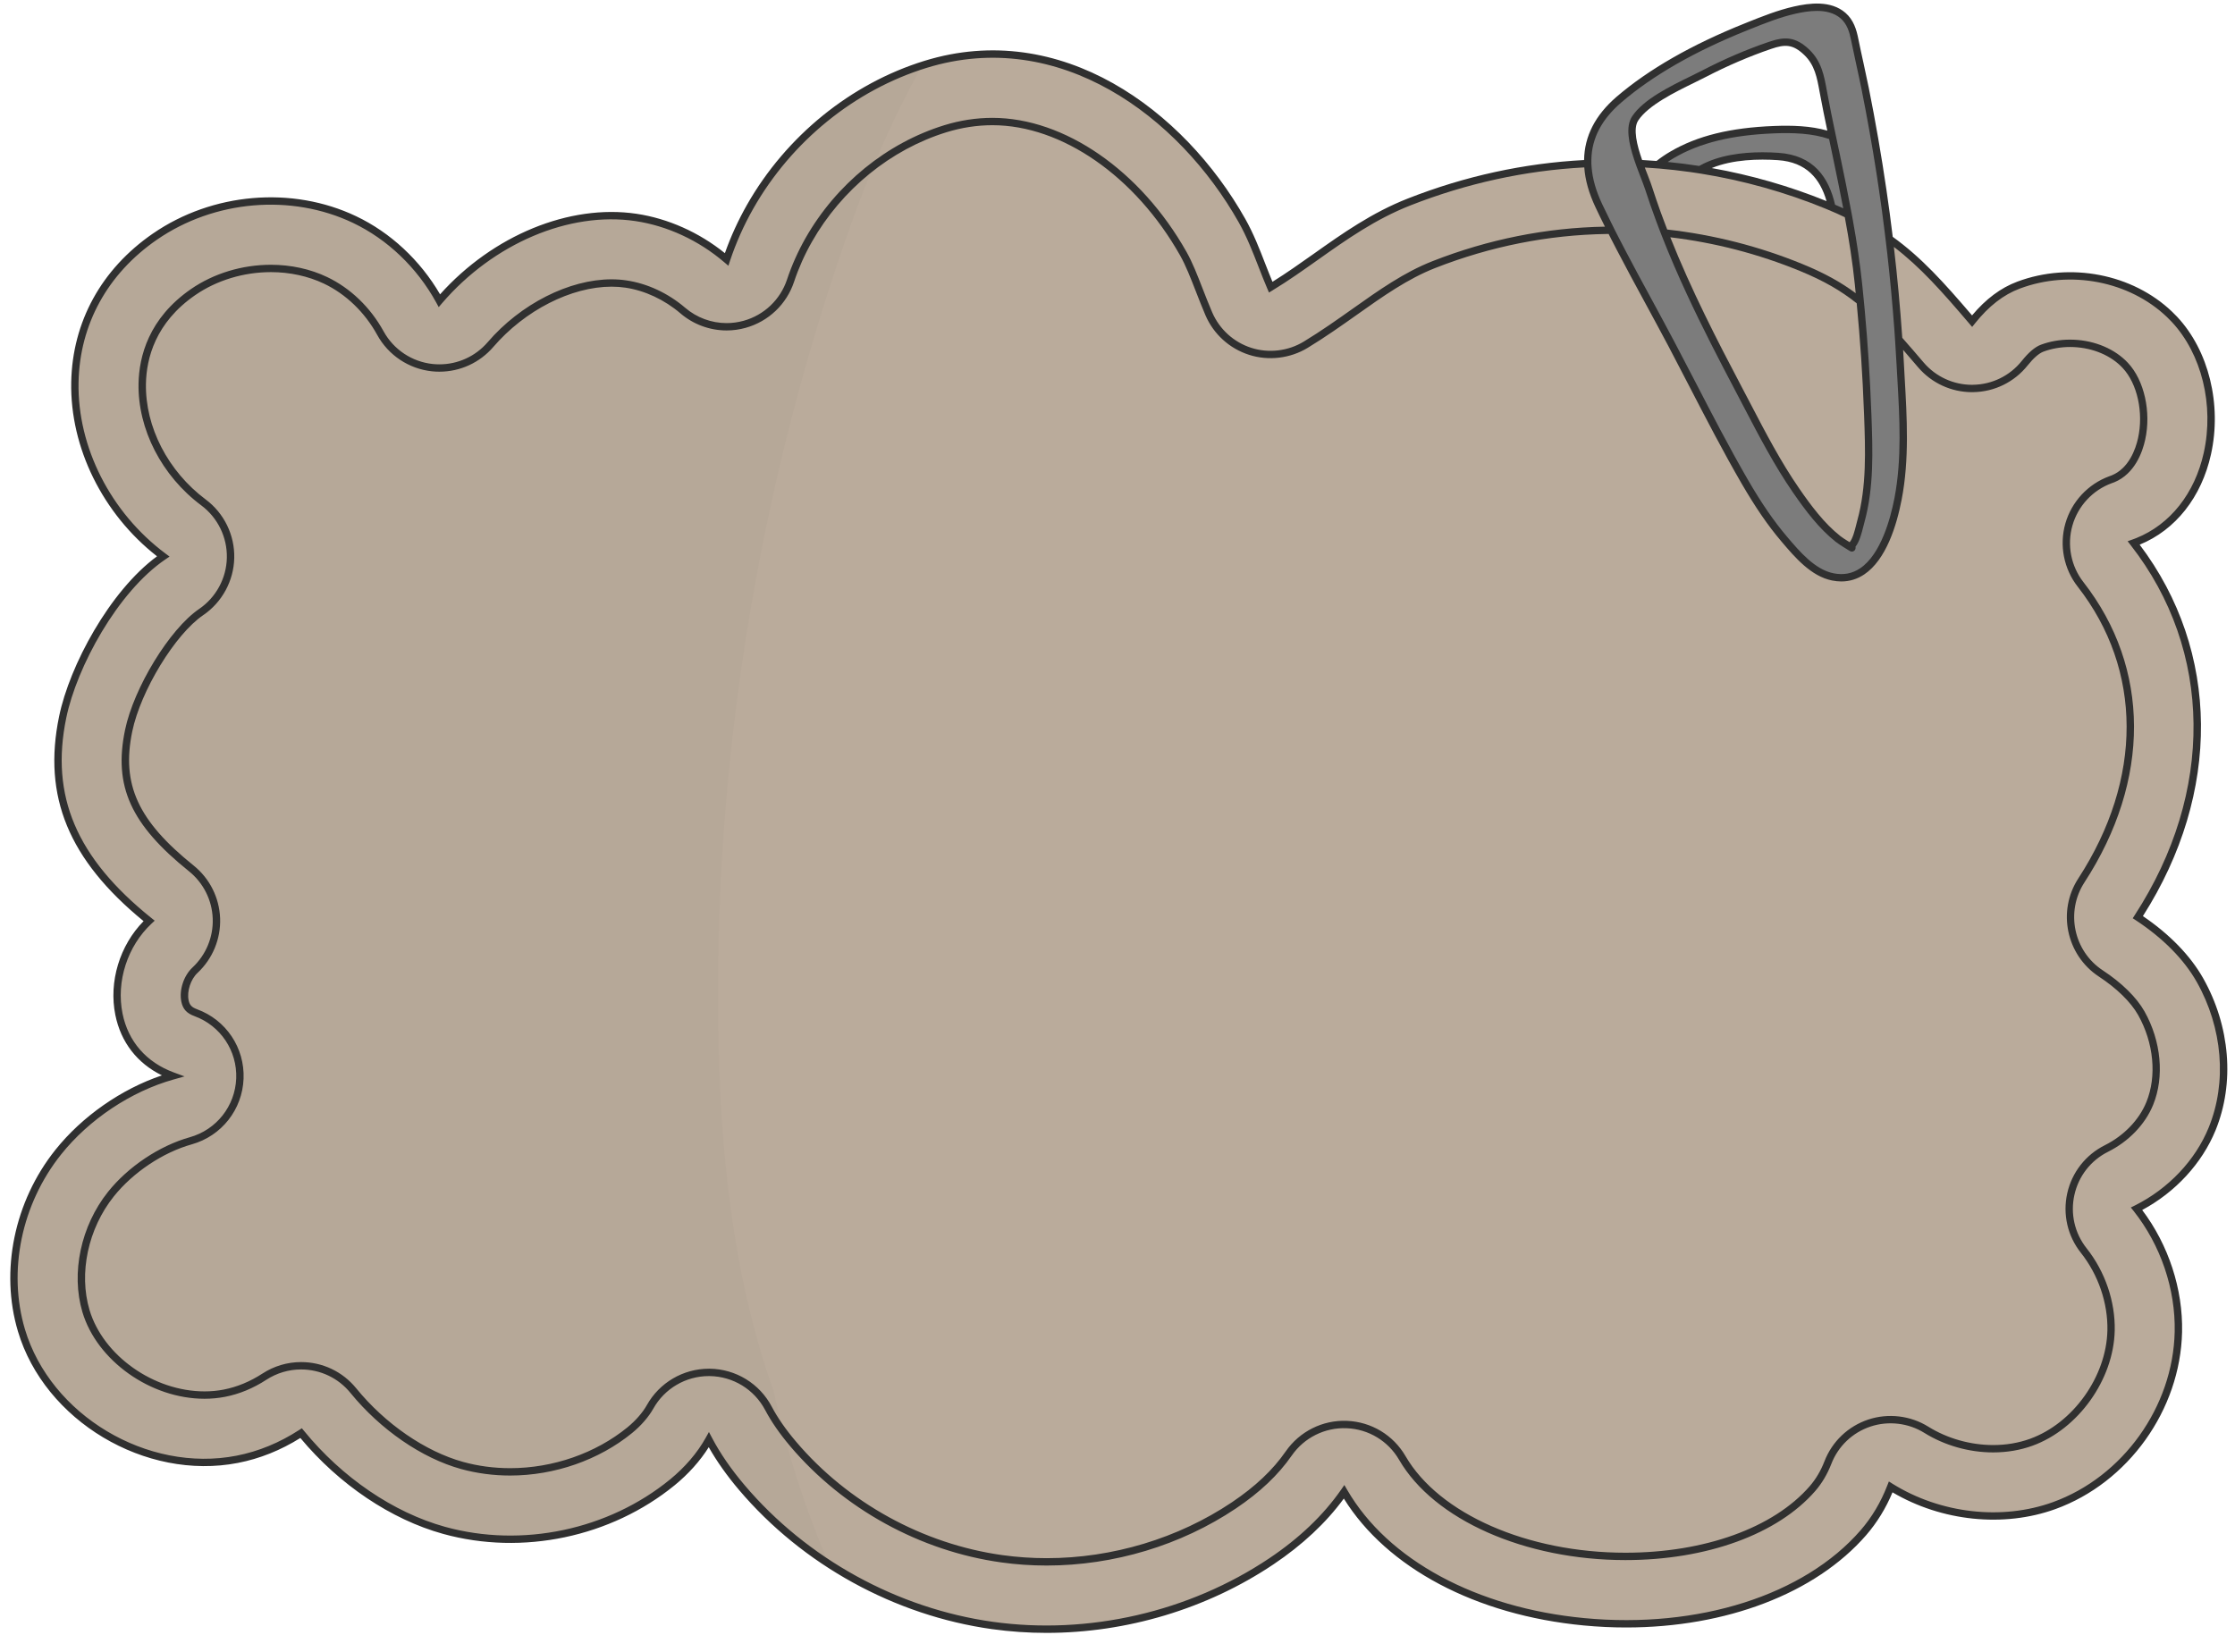
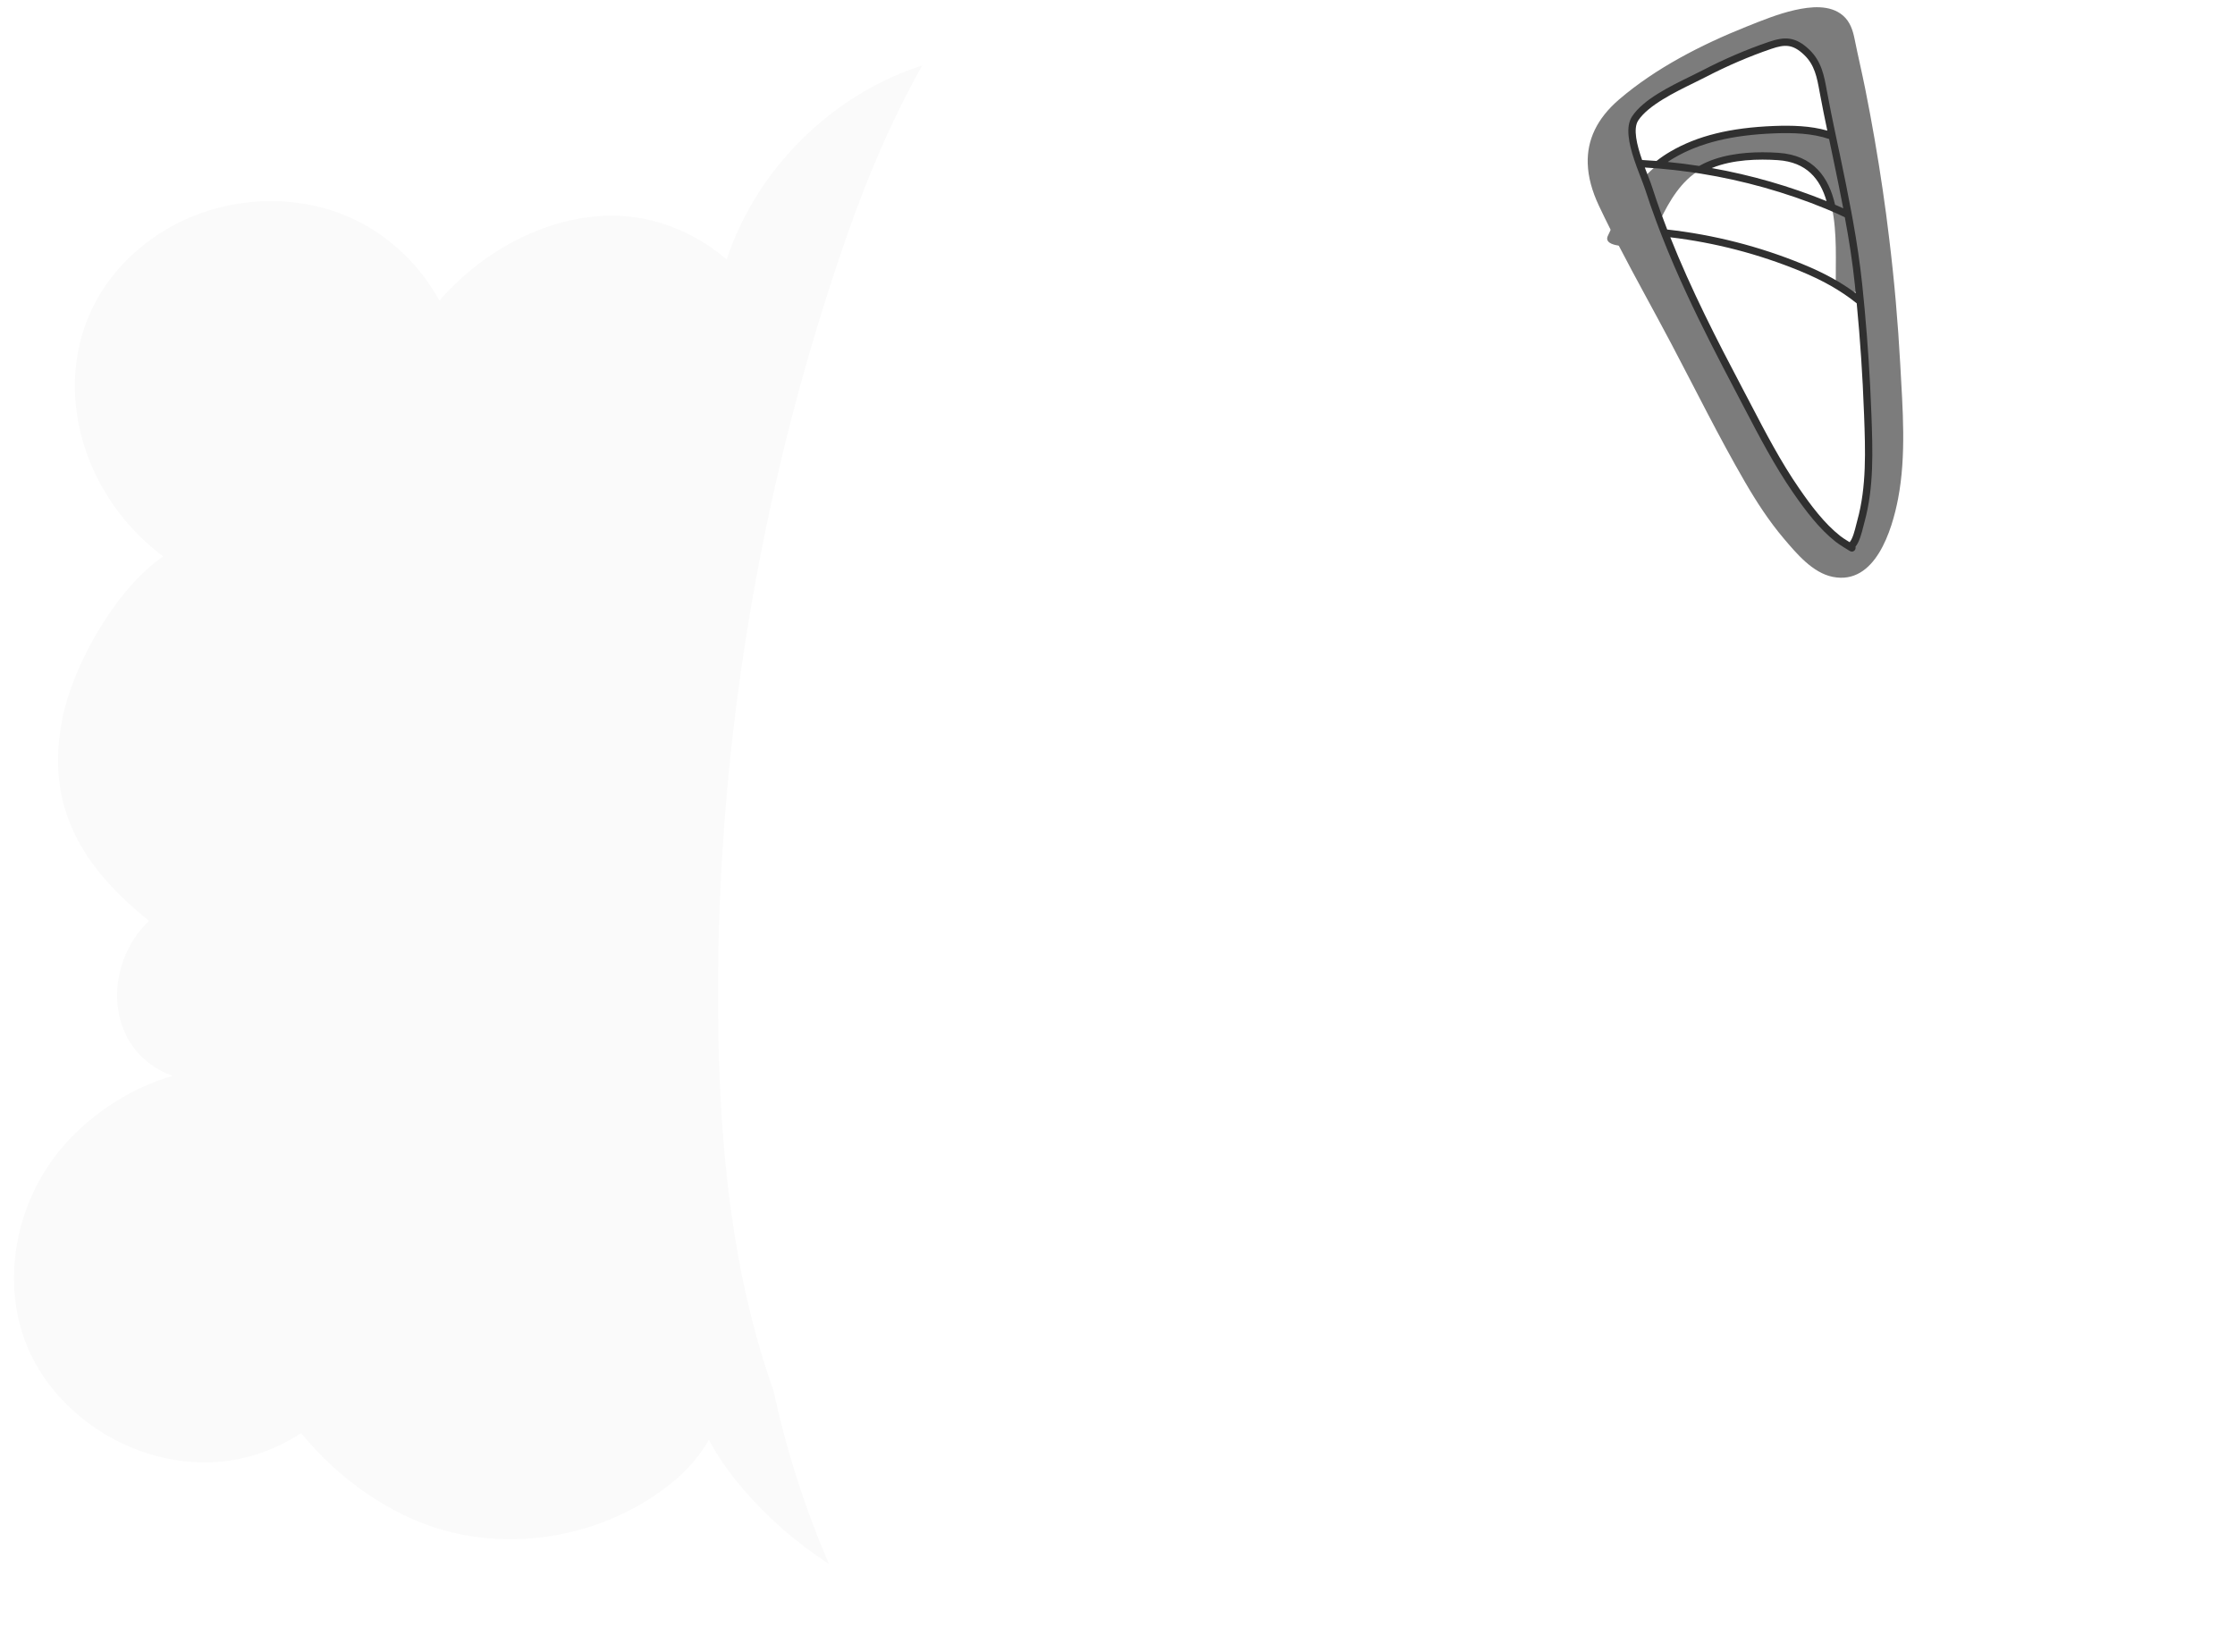
<svg xmlns="http://www.w3.org/2000/svg" fill="#000000" height="448.5" preserveAspectRatio="xMidYMid meet" version="1" viewBox="96.2 177.8 606.9 448.5" width="606.9" zoomAndPan="magnify">
  <g>
    <g id="change1_1">
      <path d="M607.71,241.65c0.03,3.39-0.1,6.8-0.07,10.13c0.03,2.53-3.29,4.41-6.57,5.13c-3.2,0.7-6.36,0.3-6.38-1.66 c-0.06-6.16,0.43-14.29-1.07-21.16c-1.6-7.29-5.44-13.17-14.57-13.8c-6.66-0.45-14.81,0.02-20.76,3.34 c-0.14,0.08-0.29,0.16-0.43,0.26c-5.17,3.06-8.33,8.45-10.92,13.8c-0.41,0.85-0.8,1.69-1.19,2.52c-1.26,2.74-4.49,4.06-7.36,4.38 c-0.47,0.05-1.54,0.06-2.63-0.09c-1.84-0.25-3.75-0.95-2.96-2.65c0.25-0.55,0.51-1.09,0.77-1.63c2.53-5.29,5.34-10.24,9.19-14.36 c1.11-1.18,2.3-2.3,3.59-3.34c1.21-0.97,2.51-1.87,3.91-2.69c8.36-4.89,18.22-6.45,27.75-6.82c5.33-0.2,10.89,0,15.72,1.78 c3.65,1.33,6.89,3.57,9.31,7.21C606.99,227.94,607.66,234.76,607.71,241.65z" fill="#7c7c7c" />
    </g>
    <g id="change2_1">
-       <path d="M676.37,506.05c7.46,9.41,11.63,21.44,11.36,33.46c-0.45,20.54-14.42,40.17-33.74,47.16 c-14.51,5.25-31.33,3.04-44.38-5.08c-1.75,4.54-4.24,8.78-7.42,12.44c-26.45,30.45-87.99,32.3-122.83,8.11 c-7.5-5.2-13.76-11.62-18.17-19.21c-5.26,7.58-12.12,13.75-19.76,18.87c-21.99,14.75-49.48,21.07-75.71,17.42 c-15.8-2.2-31.05-8.01-44.42-16.7c-8.83-5.73-16.84-12.72-23.65-20.75c-3.39-3.99-6.51-8.35-8.96-12.99 c-2.46,4.41-6.05,8.42-9.91,11.57c-16.99,13.87-40.84,18.89-61.98,13.04c-14.72-4.07-28.81-14.12-38.83-26.41 c-5.26,3.42-11.12,5.9-17.33,7.11c-24.5,4.78-51.49-11.11-58.61-35.03c-4.89-16.41-0.69-34.99,9.98-48.37 c7.36-9.22,18.85-17.28,31.06-20.71c-18.82-6.92-18.9-30.42-6.38-42.1c-18.15-14.58-28.47-31.09-23.47-55.34 c3.04-14.68,14.66-35.04,27.3-43.64c-28.67-21.4-34.29-64.75-2.25-86.84c15.64-10.78,37.06-12.81,54.21-4.64 c9.76,4.65,17.85,12.57,23.05,22.03c13.35-15.54,34.34-25.43,53.34-22.61c9.06,1.35,17.68,5.45,24.65,11.41 c1.65-4.97,3.8-9.76,6.38-14.31c10.18-17.92,27.09-32.05,46.73-38.37c0.3-0.1,0.6-0.2,0.9-0.29 c35.33-10.91,68.67,11.81,85.94,42.45c3.26,5.77,5.22,12.07,7.79,18.06c12.42-7.55,22.94-17.4,37.62-23.16 c6.62-2.6,13.42-4.74,20.33-6.4c9.22-2.22,18.65-3.58,28.13-4.02c1.61-0.08,3.23-0.14,4.84-0.16c3.07-0.04,6.14,0.01,9.2,0.15 c1.66,0.08,3.32,0.18,4.97,0.32c3.85,0.3,7.69,0.76,11.51,1.37c11.81,1.86,23.4,5.11,34.45,9.65c0.44,0.18,0.88,0.37,1.31,0.55 c1.55,0.66,3.02,1.33,4.43,2.02c3.58,1.74,6.76,3.57,9.66,5.54c0.51,0.33,1.01,0.68,1.5,1.03c8.31,5.91,14.57,13.02,22.51,22.33 c3.36-4.22,7.44-7.84,12.6-9.78c13.7-5.13,30.35-2.23,41,7.94c0.45,0.42,0.88,0.86,1.31,1.32c15.99,17.01,12.87,51.22-9.98,60.37 c-0.35,0.14-0.71,0.26-1.06,0.39c24.29,31.11,21.65,70.06,1.13,101.62c7.2,4.73,13.22,10.62,16.87,17.08 c6.84,12.14,8.62,27.38,3.3,40.42C693.05,493.8,685.45,501.51,676.37,506.05z" fill="#baab9b" />
-     </g>
+       </g>
    <g id="change1_2">
      <path d="M612.2,276.72c-0.62-11.37-1.61-22.73-2.99-34.04c-0.52-4.42-1.11-8.84-1.76-13.25 c-1.35-9.22-2.94-18.41-4.77-27.55c-0.9-4.48-1.96-8.93-2.86-13.41c-0.48-2.42-1.22-4.74-3.14-6.42c-3.53-3.08-8.89-2.46-13.1-1.52 c-4.56,1.03-8.94,2.83-13.25,4.55c-12.09,4.84-24.58,11.23-34.52,19.77c-6,5.17-8.67,10.98-8.47,17.36 c0.11,3.64,1.15,7.46,3.03,11.45c1.04,2.2,2.1,4.38,3.2,6.56c0.72,1.43,1.45,2.86,2.19,4.28c4.66,9.01,9.65,17.89,14.37,26.84 c6.56,12.44,12.82,25.12,19.88,37.3c3.13,5.39,6.54,10.66,10.58,15.42c3.45,4.06,7.81,9.31,13.3,10.4 c11.56,2.3,16.09-12.75,17.72-21.21C613.89,301.32,612.85,288.76,612.2,276.72z M601.52,319.37c-0.51,1.82-1.09,4.97-2.33,6.36 c-0.65,0.73,0.91,1.51-1.58-0.04c-0.8-0.5-1.56-0.95-2.31-1.54c-4.48-3.54-8.16-8.49-11.38-13.15 c-5.97-8.65-10.65-18.16-15.54-27.44c-7.89-14.97-15.54-29.98-21.44-45.87c-1.08-2.88-2.09-5.79-3.04-8.73 c-0.28-0.86-0.68-1.91-1.14-3.1c-0.44-1.13-0.92-2.37-1.38-3.66c-1.61-4.49-2.95-9.53-1.15-12.25c3.52-5.3,13.23-9.3,18.71-12.14 c5.79-3.01,11.78-5.6,17.95-7.7c4.12-1.4,6.63-1.28,9.94,1.9c3.22,3.1,3.8,6.97,4.56,11.13c0.71,3.9,1.53,7.78,2.34,11.65 c0.4,1.87,0.8,3.74,1.19,5.61c1.09,5.23,2.17,10.46,3.13,15.71c1.16,6.25,2.16,12.54,2.82,18.87c0.07,0.64,0.13,1.29,0.2,1.93 c1.1,10.86,1.87,21.75,2.27,32.66C603.7,299.42,604.17,309.77,601.52,319.37z" fill="#7c7c7c" />
    </g>
    <g id="change3_1">
      <path d="M295.19,377.25c-2.97,25.98-4.31,52.16-3.97,78.32c0.43,33.86,3.73,68.1,15.06,100.02 c3.46,16.08,8.51,31.82,15.02,46.93c-8.83-5.73-16.84-12.72-23.65-20.75c-3.39-3.99-6.51-8.35-8.96-12.99 c-2.46,4.41-6.05,8.42-9.91,11.57c-16.99,13.87-40.84,18.89-61.98,13.04c-14.72-4.07-28.81-14.12-38.83-26.41 c-5.26,3.42-11.12,5.9-17.33,7.11c-24.5,4.78-51.49-11.11-58.61-35.03c-4.89-16.41-0.69-34.99,9.98-48.37 c7.36-9.22,18.85-17.28,31.06-20.71c-18.82-6.92-18.9-30.42-6.38-42.1c-18.15-14.58-28.47-31.09-23.47-55.34 c3.04-14.68,14.66-35.04,27.3-43.64c-28.67-21.4-34.29-64.75-2.25-86.84c15.64-10.78,37.06-12.81,54.21-4.64 c9.76,4.65,17.85,12.57,23.05,22.03c13.35-15.54,34.34-25.43,53.34-22.61c9.06,1.35,17.68,5.45,24.65,11.41 c1.65-4.97,3.8-9.76,6.38-14.31c10.18-17.92,27.09-32.05,46.73-38.37c-8.3,14.81-14.75,29.91-20.55,46.52 C310.83,285.81,300.45,331.24,295.19,377.25z" opacity="0.02" />
    </g>
    <g fill="#303030" id="change4_1">
-       <path d="M697.82,484.75c5.24-12.84,3.98-28.27-3.36-41.29c-3.47-6.14-9.12-11.97-16.37-16.88 c21.35-33.47,21-71.91-0.88-100.87c9.75-3.98,16.8-12.91,19.37-24.53c3-13.55-0.62-28.23-9.22-37.38 c-0.44-0.46-0.89-0.92-1.35-1.36c-10.75-10.27-27.65-13.54-42.04-8.15c-4.48,1.68-8.51,4.68-12.27,9.16 c-7.67-8.97-13.75-15.73-21.54-21.34c-0.52-4.29-1.09-8.57-1.72-12.83c-1.34-9.17-2.95-18.45-4.78-27.6 c-0.46-2.26-0.95-4.52-1.44-6.77c-0.49-2.21-0.97-4.42-1.42-6.64c-0.47-2.37-1.25-5.05-3.46-6.97c-3.99-3.48-9.88-2.66-13.98-1.74 c-4.39,0.99-8.61,2.68-12.69,4.31l-0.71,0.29c-14.42,5.77-26.12,12.48-34.8,19.93c-5.78,4.98-8.72,10.71-8.81,17.17 c-16.31,0.86-32.37,4.37-47.84,10.44c-9.78,3.84-17.8,9.51-25.54,15c-3.64,2.57-7.38,5.22-11.24,7.63 c-0.67-1.61-1.31-3.26-1.94-4.86c-1.58-4.08-3.22-8.29-5.45-12.24c-16.68-29.59-50.09-54.33-87.11-42.91 c-20.01,6.18-37.58,20.44-48.2,39.12c-2.39,4.21-4.4,8.61-5.99,13.11c-7-5.65-15.47-9.43-24.03-10.7 c-18.19-2.69-38.97,5.87-53.31,21.88c-5.4-9.26-13.45-16.77-22.79-21.21c-17.38-8.28-39.05-6.43-55.21,4.72 c-13.98,9.64-21.85,23.98-22.16,40.38c-0.33,17.75,8.56,35.73,23.3,47.25c-12.86,9.46-23.74,29.65-26.59,43.47 c-4.5,21.75,2.58,38.94,22.94,55.61c-6.49,6.59-9.49,16.46-7.67,25.47c1.49,7.4,5.94,13.13,12.65,16.41 c-11.01,3.7-21.67,11.13-28.94,20.24c-11.16,13.98-15.05,32.86-10.16,49.27c7.23,24.28,34.6,40.64,59.76,35.73 c5.91-1.15,11.6-3.43,16.93-6.77c10.55,12.67,24.64,22.14,38.78,26.05c21.5,5.95,45.59,0.88,62.87-13.22 c3.74-3.06,6.91-6.6,9.25-10.33c2.17,3.83,4.93,7.73,8.22,11.61c17.25,20.34,42.29,34.12,68.7,37.8 c4.89,0.68,9.83,1.02,14.78,1.02c21.75,0,43.58-6.5,61.63-18.6c7.87-5.28,14.3-11.29,19.12-17.88 c11.69,18.84,35.89,31.68,65.14,34.46c3.89,0.37,7.74,0.55,11.54,0.55c27.05,0,51.35-9.18,65.16-25.07 c2.94-3.4,5.35-7.31,7.15-11.63c13.35,7.88,30.18,9.63,44.23,4.55c19.79-7.16,33.93-26.93,34.4-48.08 c0.26-11.66-3.68-23.67-10.83-33.14C686.92,501.56,694.14,493.73,697.82,484.75z M536.47,205.61c8.5-7.31,20.02-13.91,34.24-19.6 l0.7-0.28c4.01-1.61,8.15-3.27,12.39-4.22c1.7-0.38,3.73-0.75,5.76-0.75c2.35,0,4.69,0.5,6.46,2.04c1.75,1.53,2.39,3.72,2.82,5.86 c0.45,2.23,0.94,4.45,1.42,6.67c0.49,2.25,0.99,4.49,1.44,6.75c1.5,7.52,2.86,15.14,4.04,22.71c0.25,1.6,0.49,3.19,0.72,4.78 c0.54,3.66,1.04,7.33,1.49,11.01c0.11,0.88,0.22,1.77,0.32,2.65c0.15,1.15,0.28,2.29,0.41,3.44c0.77,6.83,1.41,13.66,1.91,20.46 c0.07,1.07,0.15,2.14,0.22,3.22c0.14,2.14,0.27,4.28,0.39,6.42c0.07,1.22,0.14,2.44,0.21,3.67c0.62,10.82,1.26,22.02-0.78,32.62 c-1.06,5.49-3.68,15.27-9.31,19.06c-2.16,1.45-4.53,1.9-7.24,1.36c-5.04-1.01-9.19-5.89-12.52-9.82l-0.21-0.25 c-3.48-4.1-6.82-8.96-10.48-15.27c-5.02-8.67-9.71-17.74-14.25-26.52c-1.86-3.59-3.72-7.18-5.61-10.75 c-2.09-3.97-4.26-7.98-6.37-11.87c-2.39-4.39-4.82-8.87-7.18-13.39c-0.36-0.68-0.71-1.36-1.06-2.05 c-0.39-0.74-0.77-1.48-1.15-2.23l-0.57-1.11c-0.15-0.3-0.3-0.6-0.44-0.9c-0.23-0.45-0.46-0.91-0.68-1.37 c-0.79-1.57-1.55-3.14-2.29-4.71c-1.68-3.56-2.64-6.92-2.88-10.08c-0.06-0.67-0.08-1.34-0.06-2 C528.43,215.33,531.14,210.19,536.47,205.61z M660.39,337.12c17.65,22.61,17.71,52.23,0.16,79.23 c-5.77,8.87-3.27,20.82,5.57,26.64c4.89,3.21,8.68,6.92,10.67,10.44c4.25,7.55,5.12,16.61,2.24,23.66 c-1.97,4.84-6.09,9.11-11.28,11.71c-5.22,2.61-8.94,7.37-10.21,13.07c-1.26,5.7,0.09,11.59,3.72,16.16 c4.73,5.97,7.35,13.65,7.19,21.06c-0.28,12.55-9.32,25.21-21.02,29.44c-3.11,1.12-6.47,1.69-9.99,1.69c-6.18,0-12.45-1.77-17.64-5 c-4.83-3.01-10.91-3.72-16.3-1.92c-5.47,1.83-9.8,5.96-11.88,11.33c-0.99,2.57-2.34,4.84-3.99,6.75 c-9.83,11.32-28.54,18.08-50.05,18.08c-26.61,0-50.61-10.54-59.71-26.22c-3.33-5.73-9.28-9.32-15.91-9.59 c-6.6-0.28-12.87,2.88-16.62,8.28c-3.51,5.07-8.31,9.59-14.65,13.85c-14.58,9.78-32.44,15.16-50.27,15.16 c-4.04,0-8.1-0.28-12.04-0.83c-21.54-3-41.96-14.23-56.02-30.82c-2.79-3.28-5.01-6.48-6.6-9.5c-3.3-6.27-9.75-10.21-16.83-10.3 h-0.24c-6.98,0-13.43,3.79-16.84,9.88c-1.12,2.02-3.05,4.22-5.27,6.04c-8.64,7.05-20.24,11.09-31.84,11.09 c-4.41,0-8.71-0.57-12.79-1.7c-10.29-2.85-21.14-10.32-29.03-20c-3.68-4.52-9.13-7.11-14.96-7.11c-3.73,0-7.36,1.08-10.5,3.12 c-3.35,2.18-6.89,3.64-10.52,4.35c-1.67,0.33-3.42,0.49-5.19,0.49c-13.82,0-27.54-9.71-31.24-22.1 c-2.97-9.99-0.39-22.09,6.58-30.83c5.22-6.53,13.33-11.96,21.19-14.16c8.08-2.27,13.73-9.43,14.06-17.82 c0.33-8.39-4.74-15.97-12.62-18.86c-1.48-0.55-2.04-1.15-2.31-2.47c-0.49-2.43,0.58-5.69,2.44-7.42 c4.09-3.82,6.32-9.22,6.12-14.82c-0.21-5.6-2.83-10.82-7.2-14.33c-15.11-12.14-19.63-22-16.66-36.39 c2.29-11.06,11.65-26.42,19.27-31.6c5.14-3.5,8.29-9.31,8.43-15.53c0.14-6.22-2.76-12.16-7.75-15.88 c-10.23-7.64-16.45-19.68-16.23-31.44c0.13-6.85,2.55-16.59,13.39-24.06c5.83-4.02,13.13-6.24,20.56-6.24 c5.12,0,10.1,1.09,14.4,3.13c5.94,2.83,11.07,7.77,14.44,13.9c3.04,5.55,8.61,9.25,14.9,9.91c0.67,0.07,1.34,0.1,2.01,0.1 c5.62,0,10.95-2.45,14.62-6.71c8.56-9.95,21.16-16.38,32.13-16.38c1.28,0,2.55,0.09,3.76,0.27c5.29,0.79,10.59,3.27,14.93,6.98 c3.49,2.99,7.95,4.64,12.55,4.64c1.74,0,3.47-0.24,5.15-0.71c6.2-1.72,11.12-6.39,13.15-12.49c1.24-3.73,2.87-7.39,4.85-10.87 c8.1-14.24,21.42-25.09,36.55-29.76c4.12-1.27,8.32-1.91,12.47-1.91c18.84,0,38.85,13.89,50.98,35.4c1.52,2.7,2.83,6.07,4.23,9.66 c0.82,2.11,1.67,4.28,2.63,6.54c2.21,5.14,6.53,9.06,11.86,10.76c5.26,1.69,11.17,0.98,15.89-1.89c4.83-2.94,9.2-6.03,13.42-9.02 c7.06-5,13.74-9.73,21.23-12.67c15.02-5.89,30.68-9,46.53-9.24c0.18,0,0.37-0.01,0.55-0.01c0.2,0.41,0.41,0.82,0.62,1.22 c0.04,0.09,0.09,0.18,0.13,0.27c0.01,0.01,0.01,0.01,0.01,0.01c0.44,0.86,0.88,1.72,1.33,2.58c2.55,4.92,5.19,9.78,7.78,14.55 c2.1,3.88,4.28,7.89,6.37,11.84c1.88,3.57,3.73,7.16,5.59,10.74c4.55,8.8,9.26,17.9,14.3,26.6c3.73,6.42,7.12,11.37,10.69,15.57 l0.2,0.24c3.54,4.17,7.94,9.35,13.66,10.49c0.86,0.17,1.7,0.26,2.52,0.26c2.24,0,4.33-0.65,6.23-1.92 c5.92-3.98,8.79-13.26,10.15-20.35c2.09-10.84,1.44-22.16,0.81-33.11c-0.07-1.22-0.14-2.44-0.2-3.65 c-0.07-1.29-0.14-2.57-0.22-3.86c1.28,1.47,2.63,3.04,4.06,4.72c3.67,4.3,9.02,6.77,14.67,6.77l0.32-0.01 c5.78-0.09,11.15-2.73,14.76-7.25c1.59-1.99,3.08-3.29,4.3-3.75c2.2-0.82,4.69-1.26,7.2-1.26c5.33,0,10.33,1.86,13.71,5.09 c0.19,0.18,0.38,0.37,0.57,0.58c4.02,4.27,5.74,12.13,4.2,19.1c-0.65,2.93-2.45,8.15-7.14,10.09l-0.68,0.25 c-5.77,2.11-10.22,6.9-11.91,12.81C655.35,325.86,656.6,332.28,660.39,337.12z M675.92,505.16l-1.11,0.55l0.77,0.96 c7.34,9.26,11.4,21.22,11.14,32.82c-0.45,20.34-14.05,39.36-33.08,46.24c-13.85,5.01-30.52,3.1-43.51-4.98l-1.02-0.64l-0.44,1.12 c-1.76,4.55-4.2,8.64-7.24,12.14c-15.33,17.65-44.07,26.79-75,23.85c-29.29-2.78-53.36-15.79-64.39-34.79l-0.79-1.36l-0.89,1.29 c-4.78,6.87-11.33,13.14-19.49,18.61c-21.75,14.58-49.09,20.87-75.02,17.26c-25.93-3.61-50.52-17.14-67.45-37.11 c-3.65-4.3-6.62-8.61-8.83-12.81l-0.86-1.63l-0.9,1.61c-2.27,4.07-5.62,7.97-9.68,11.29c-16.78,13.7-40.19,18.62-61.07,12.85 c-14.01-3.88-27.97-13.38-38.32-26.08l-0.57-0.69l-0.75,0.48c-5.34,3.47-11.05,5.81-16.98,6.97 c-24.2,4.73-50.51-11.01-57.47-34.34c-4.7-15.79-0.94-33.98,9.82-47.46c7.59-9.52,19.01-17.13,30.54-20.36l2.98-0.84l-2.9-1.07 c-7.46-2.74-12.41-8.42-13.94-16.01c-1.76-8.72,1.34-18.31,7.89-24.42l0.85-0.79l-0.9-0.72c-20.37-16.36-27.5-33.12-23.12-54.35 c2.86-13.84,13.95-34.22,26.89-43.02l1.16-0.79l-1.13-0.84c-14.87-11.1-23.91-28.9-23.58-46.45c0.3-15.73,7.86-29.5,21.3-38.77 c15.58-10.74,36.47-12.53,53.21-4.56c9.37,4.47,17.4,12.14,22.6,21.61l0.69,1.27l0.94-1.1c13.92-16.19,34.5-24.93,52.44-22.27 c8.65,1.28,17.23,5.25,24.15,11.18l1.13,0.96l0.46-1.41c1.62-4.85,3.74-9.61,6.31-14.13c10.37-18.25,27.52-32.17,47.05-38.2 c35.96-11.09,68.49,13.09,84.78,41.99c2.15,3.82,3.77,7.96,5.33,11.97c0.77,1.98,1.56,4.02,2.41,5.99l0.46,1.06l0.98-0.6 c4.27-2.59,8.37-5.5,12.34-8.31c7.65-5.42,15.56-11.02,25.13-14.77c15.25-5.98,31.08-9.45,47.16-10.3 c0.24,3.42,1.26,7.03,3.05,10.83c0.83,1.76,1.68,3.51,2.56,5.26c-15.95,0.28-31.71,3.44-46.82,9.37 c-7.72,3.03-14.49,7.82-21.66,12.9c-4.19,2.97-8.53,6.04-13.3,8.94c-4.23,2.58-9.52,3.21-14.24,1.7 c-4.78-1.53-8.65-5.05-10.63-9.65c-0.95-2.22-1.79-4.38-2.62-6.5c-1.41-3.64-2.75-7.07-4.34-9.89 c-12.48-22.13-33.17-36.42-52.72-36.42c-4.36,0-8.75,0.67-13.06,2c-15.61,4.82-29.35,16-37.7,30.68 c-2.04,3.6-3.73,7.38-5.01,11.23c-1.82,5.47-6.22,9.65-11.78,11.2c-1.51,0.41-3.06,0.63-4.62,0.63c-4.13,0-8.12-1.48-11.25-4.16 c-4.62-3.96-10.28-6.6-15.94-7.43c-1.31-0.2-2.67-0.3-4.05-0.3c-11.52,0-24.73,6.7-33.64,17.07c-3.29,3.83-8.07,6.02-13.11,6.02 c-0.6,0-1.21-0.03-1.8-0.09c-5.64-0.59-10.63-3.91-13.36-8.88c-3.57-6.5-9.01-11.73-15.33-14.74c-4.56-2.18-9.84-3.33-15.26-3.33 c-7.83,0-15.53,2.34-21.7,6.59c-11.53,7.96-14.11,18.35-14.25,25.67c-0.23,12.39,6.29,25.07,17.03,33.08 c4.48,3.34,7.07,8.66,6.95,14.24c-0.12,5.57-2.95,10.78-7.56,13.91c-7.96,5.42-17.72,21.38-20.09,32.85 c-3.16,15.27,1.55,25.66,17.36,38.36c3.91,3.14,6.27,7.83,6.45,12.84c0.19,5.02-1.82,9.86-5.49,13.29 c-2.39,2.23-3.67,6.13-3.03,9.28c0.41,2.02,1.45,3.16,3.59,3.94c7.06,2.6,11.6,9.4,11.31,16.91c-0.3,7.52-5.37,13.94-12.61,15.97 c-8.24,2.31-16.75,8-22.21,14.84c-7.37,9.24-10.09,22.05-6.94,32.65c3.94,13.19,18.5,23.53,33.16,23.53c1.9,0,3.77-0.18,5.58-0.53 c3.87-0.75,7.65-2.31,11.22-4.64c2.82-1.82,6.07-2.79,9.41-2.79c5.23,0,10.12,2.32,13.41,6.37c8.15,9.99,19.38,17.72,30.04,20.67 c4.26,1.17,8.74,1.77,13.33,1.77c12.05,0,24.12-4.21,33.1-11.54c2.42-1.97,4.51-4.38,5.76-6.61c3.05-5.47,8.83-8.86,15.09-8.86 h0.22c6.34,0.08,12.12,3.61,15.08,9.23c1.66,3.15,3.96,6.47,6.84,9.87c14.38,16.95,35.25,28.44,57.27,31.5 c4.04,0.57,8.18,0.85,12.32,0.85c18.23,0,36.48-5.5,51.39-15.5c6.55-4.4,11.51-9.1,15.17-14.37c3.36-4.84,8.97-7.66,14.9-7.42 c5.95,0.24,11.28,3.46,14.26,8.6c9.45,16.27,34.14,27.21,61.44,27.21c22.08,0,41.35-7.02,51.56-18.77 c1.8-2.08,3.27-4.55,4.35-7.33c1.86-4.82,5.74-8.53,10.64-10.16c4.83-1.62,10.29-0.98,14.61,1.71c5.51,3.43,12.15,5.31,18.7,5.31 c3.76,0,7.35-0.61,10.67-1.81c12.44-4.5,22.04-17.95,22.34-31.28c0.17-7.87-2.61-16.01-7.63-22.34c-3.25-4.1-4.46-9.38-3.32-14.49 c1.13-5.11,4.46-9.38,9.14-11.72c5.62-2.81,10.09-7.45,12.24-12.74c3.1-7.59,2.2-17.32-2.35-25.39 c-2.14-3.79-6.16-7.75-11.31-11.13c-7.93-5.21-10.17-15.92-5-23.88c18.05-27.75,17.95-58.23-0.26-81.55 c-3.39-4.34-4.51-10.1-2.99-15.39c1.51-5.3,5.5-9.59,10.66-11.48l0.72-0.26c5.58-2.31,7.64-8.21,8.37-11.53 c1.68-7.58-0.25-16.18-4.69-20.9c-0.21-0.23-0.43-0.45-0.65-0.66c-3.75-3.58-9.25-5.64-15.09-5.64c-2.75,0-5.48,0.48-7.9,1.39 c-1.58,0.59-3.32,2.07-5.16,4.37c-3.23,4.05-8.06,6.42-13.23,6.5l-0.29,0.01c-5.06,0-9.86-2.21-13.15-6.07 c-2.09-2.45-4-4.67-5.8-6.7c-0.56-8.2-1.32-16.45-2.28-24.68c7.2,5.49,13.05,12.11,20.47,20.81l0.79,0.92l0.76-0.95 c3.75-4.7,7.73-7.8,12.17-9.46c13.69-5.14,29.75-2.03,39.96,7.72c0.43,0.41,0.86,0.84,1.27,1.28c8.16,8.69,11.59,22.65,8.73,35.58 c-2.44,11.04-9.13,19.49-18.35,23.18c-0.22,0.09-0.44,0.17-0.66,0.25l-1.66,0.6l0.84,1.08c22.35,28.62,22.76,67.12,1.08,100.46 l-0.54,0.84l0.83,0.54c7.38,4.85,13.1,10.64,16.55,16.75c7.04,12.48,8.26,27.27,3.25,39.54 C692.34,492.89,685.03,500.6,675.92,505.16z" />
      <path d="M540.66,223.18c0.31,0.85,0.63,1.67,0.93,2.45c0.04,0.12,0.09,0.23,0.13,0.34 c0.25,0.64,0.48,1.23,0.68,1.78c0.21,0.56,0.39,1.06,0.54,1.51c0.91,2.82,1.88,5.61,2.91,8.38c0.28,0.76,0.56,1.52,0.85,2.27 c0.04,0.11,0.09,0.22,0.13,0.33c0.22,0.58,0.45,1.17,0.68,1.75c2.06,5.27,4.31,10.45,6.67,15.54c4.23,9.14,8.81,17.97,13.3,26.5 c0.79,1.48,1.56,2.98,2.34,4.47c4.04,7.74,8.22,15.75,13.27,23.07c3.33,4.82,7.04,9.78,11.58,13.36c0.69,0.54,1.36,0.96,2.06,1.4 l0.34,0.21c0.39,0.24,0.68,0.43,0.89,0.56c0.42,0.27,0.77,0.5,1.14,0.5c0.19,0,0.38-0.07,0.58-0.22c0.16-0.12,0.5-0.46,0.36-1.11 c1.09-1.35,1.67-3.65,2.14-5.52c0.1-0.4,0.2-0.78,0.29-1.11c2.62-9.47,2.25-19.51,1.9-29.22l-0.04-0.89 c-0.33-9.01-0.93-18.25-1.78-27.54c-0.09-0.96-0.18-1.93-0.28-2.89c-0.04-0.48-0.09-0.95-0.14-1.43c-0.06-0.67-0.13-1.34-0.2-2.01 c-0.02-0.26-0.05-0.53-0.08-0.79c-0.6-5.67-1.44-11.27-2.47-16.98c-0.14-0.82-0.29-1.64-0.45-2.46 c-0.91-4.94-1.94-9.97-3.04-15.23c-0.27-1.25-0.53-2.5-0.8-3.75c-0.02-0.12-0.05-0.23-0.07-0.35c-0.15-0.69-0.29-1.38-0.44-2.08 c-0.77-3.65-1.54-7.37-2.21-11.06l-0.11-0.58c-0.74-4.07-1.44-7.91-4.75-11.09c-3.78-3.63-6.77-3.55-10.95-2.13 c-6.06,2.06-12.14,4.67-18.09,7.76c-0.95,0.5-2.03,1.03-3.19,1.59c-5.72,2.8-12.84,6.29-15.89,10.89 c-1.85,2.79-0.9,7.39,0.56,11.75C540.18,221.83,540.42,222.51,540.66,223.18z M602.34,289.6l0.04,0.89 c0.35,9.56,0.71,19.45-1.83,28.61c-0.09,0.35-0.19,0.74-0.3,1.16c-0.4,1.62-0.96,3.82-1.79,4.78c-0.1-0.06-0.2-0.13-0.32-0.2 l-0.34-0.21c-0.66-0.41-1.28-0.8-1.88-1.27c-4.33-3.41-7.93-8.23-11.17-12.93c-4.99-7.21-9.13-15.17-13.14-22.86 c-0.78-1.49-1.56-2.99-2.35-4.48c-6.82-12.93-13.82-26.57-19.5-40.85c12.04,1.43,23.98,4.53,35.22,9.15 c6.4,2.63,11.11,5.35,15.4,8.78C601.33,270.11,601.99,279.98,602.34,289.6z M599.87,255.08c0.04,0.34,0.07,0.68,0.1,1.02 c0.05,0.44,0.09,0.88,0.13,1.32c-4.01-2.99-8.5-5.47-14.37-7.88c-11.73-4.82-24.24-8.01-36.81-9.41c-0.3-0.79-0.6-1.59-0.9-2.38 c-0.33-0.85-0.64-1.7-0.95-2.56c-0.78-2.17-1.52-4.35-2.23-6.54c-0.23-0.73-0.55-1.59-0.93-2.56c-0.1-0.27-0.21-0.55-0.32-0.84 c-0.15-0.39-0.31-0.79-0.47-1.21c-0.09-0.25-0.19-0.5-0.28-0.75c0.33,0.02,0.66,0.04,0.99,0.07c0.94,0.05,1.88,0.12,2.81,0.2 c2.85,0.24,5.69,0.56,8.53,0.96c0.95,0.13,1.91,0.28,2.86,0.43c11.59,1.86,23.02,5.06,33.89,9.52c0.29,0.12,0.57,0.23,0.85,0.36 c0.75,0.31,1.48,0.62,2.19,0.94c0.75,0.34,1.48,0.67,2.19,1.02C598.3,242.96,599.24,248.98,599.87,255.08z M561.01,223.44 c5.75-2.37,12.79-2.5,17.97-2.15c7.77,0.53,11.47,5.08,13.21,11.13C582.15,228.34,571.65,225.33,561.01,223.44z M593.08,216.51 c0.29,1.37,0.58,2.73,0.86,4.1c0.99,4.74,1.93,9.3,2.78,13.76c-0.72-0.33-1.46-0.66-2.22-0.98c-1.72-7.43-5.8-13.43-15.38-14.09 c-1.34-0.09-2.79-0.15-4.31-0.15c-5.5,0-11.92,0.77-17.01,3.61c-0.06,0.03-0.12,0.07-0.18,0.11c-2.85-0.45-5.71-0.81-8.57-1.09 c0.55-0.38,1.13-0.74,1.72-1.09c7.02-4.11,15.69-6.23,27.28-6.68c4.97-0.19,10.22-0.04,14.83,1.54 C592.93,215.87,593.01,216.19,593.08,216.51z M541.06,210.5c2.76-4.14,9.9-7.64,15.11-10.19c1.17-0.58,2.27-1.11,3.23-1.61 c5.86-3.04,11.85-5.61,17.81-7.64c3.67-1.25,5.83-1.3,8.92,1.67c2.85,2.73,3.46,6.11,4.17,10.01l0.11,0.58 c0.61,3.33,1.3,6.67,1.99,9.96c-4.59-1.33-9.64-1.45-14.43-1.27c-11.93,0.46-20.89,2.67-28.21,6.96 c-1.34,0.78-2.58,1.63-3.74,2.54c-1.3-0.11-2.61-0.19-3.91-0.26C540.68,217.19,539.58,212.73,541.06,210.5z" />
    </g>
  </g>
</svg>